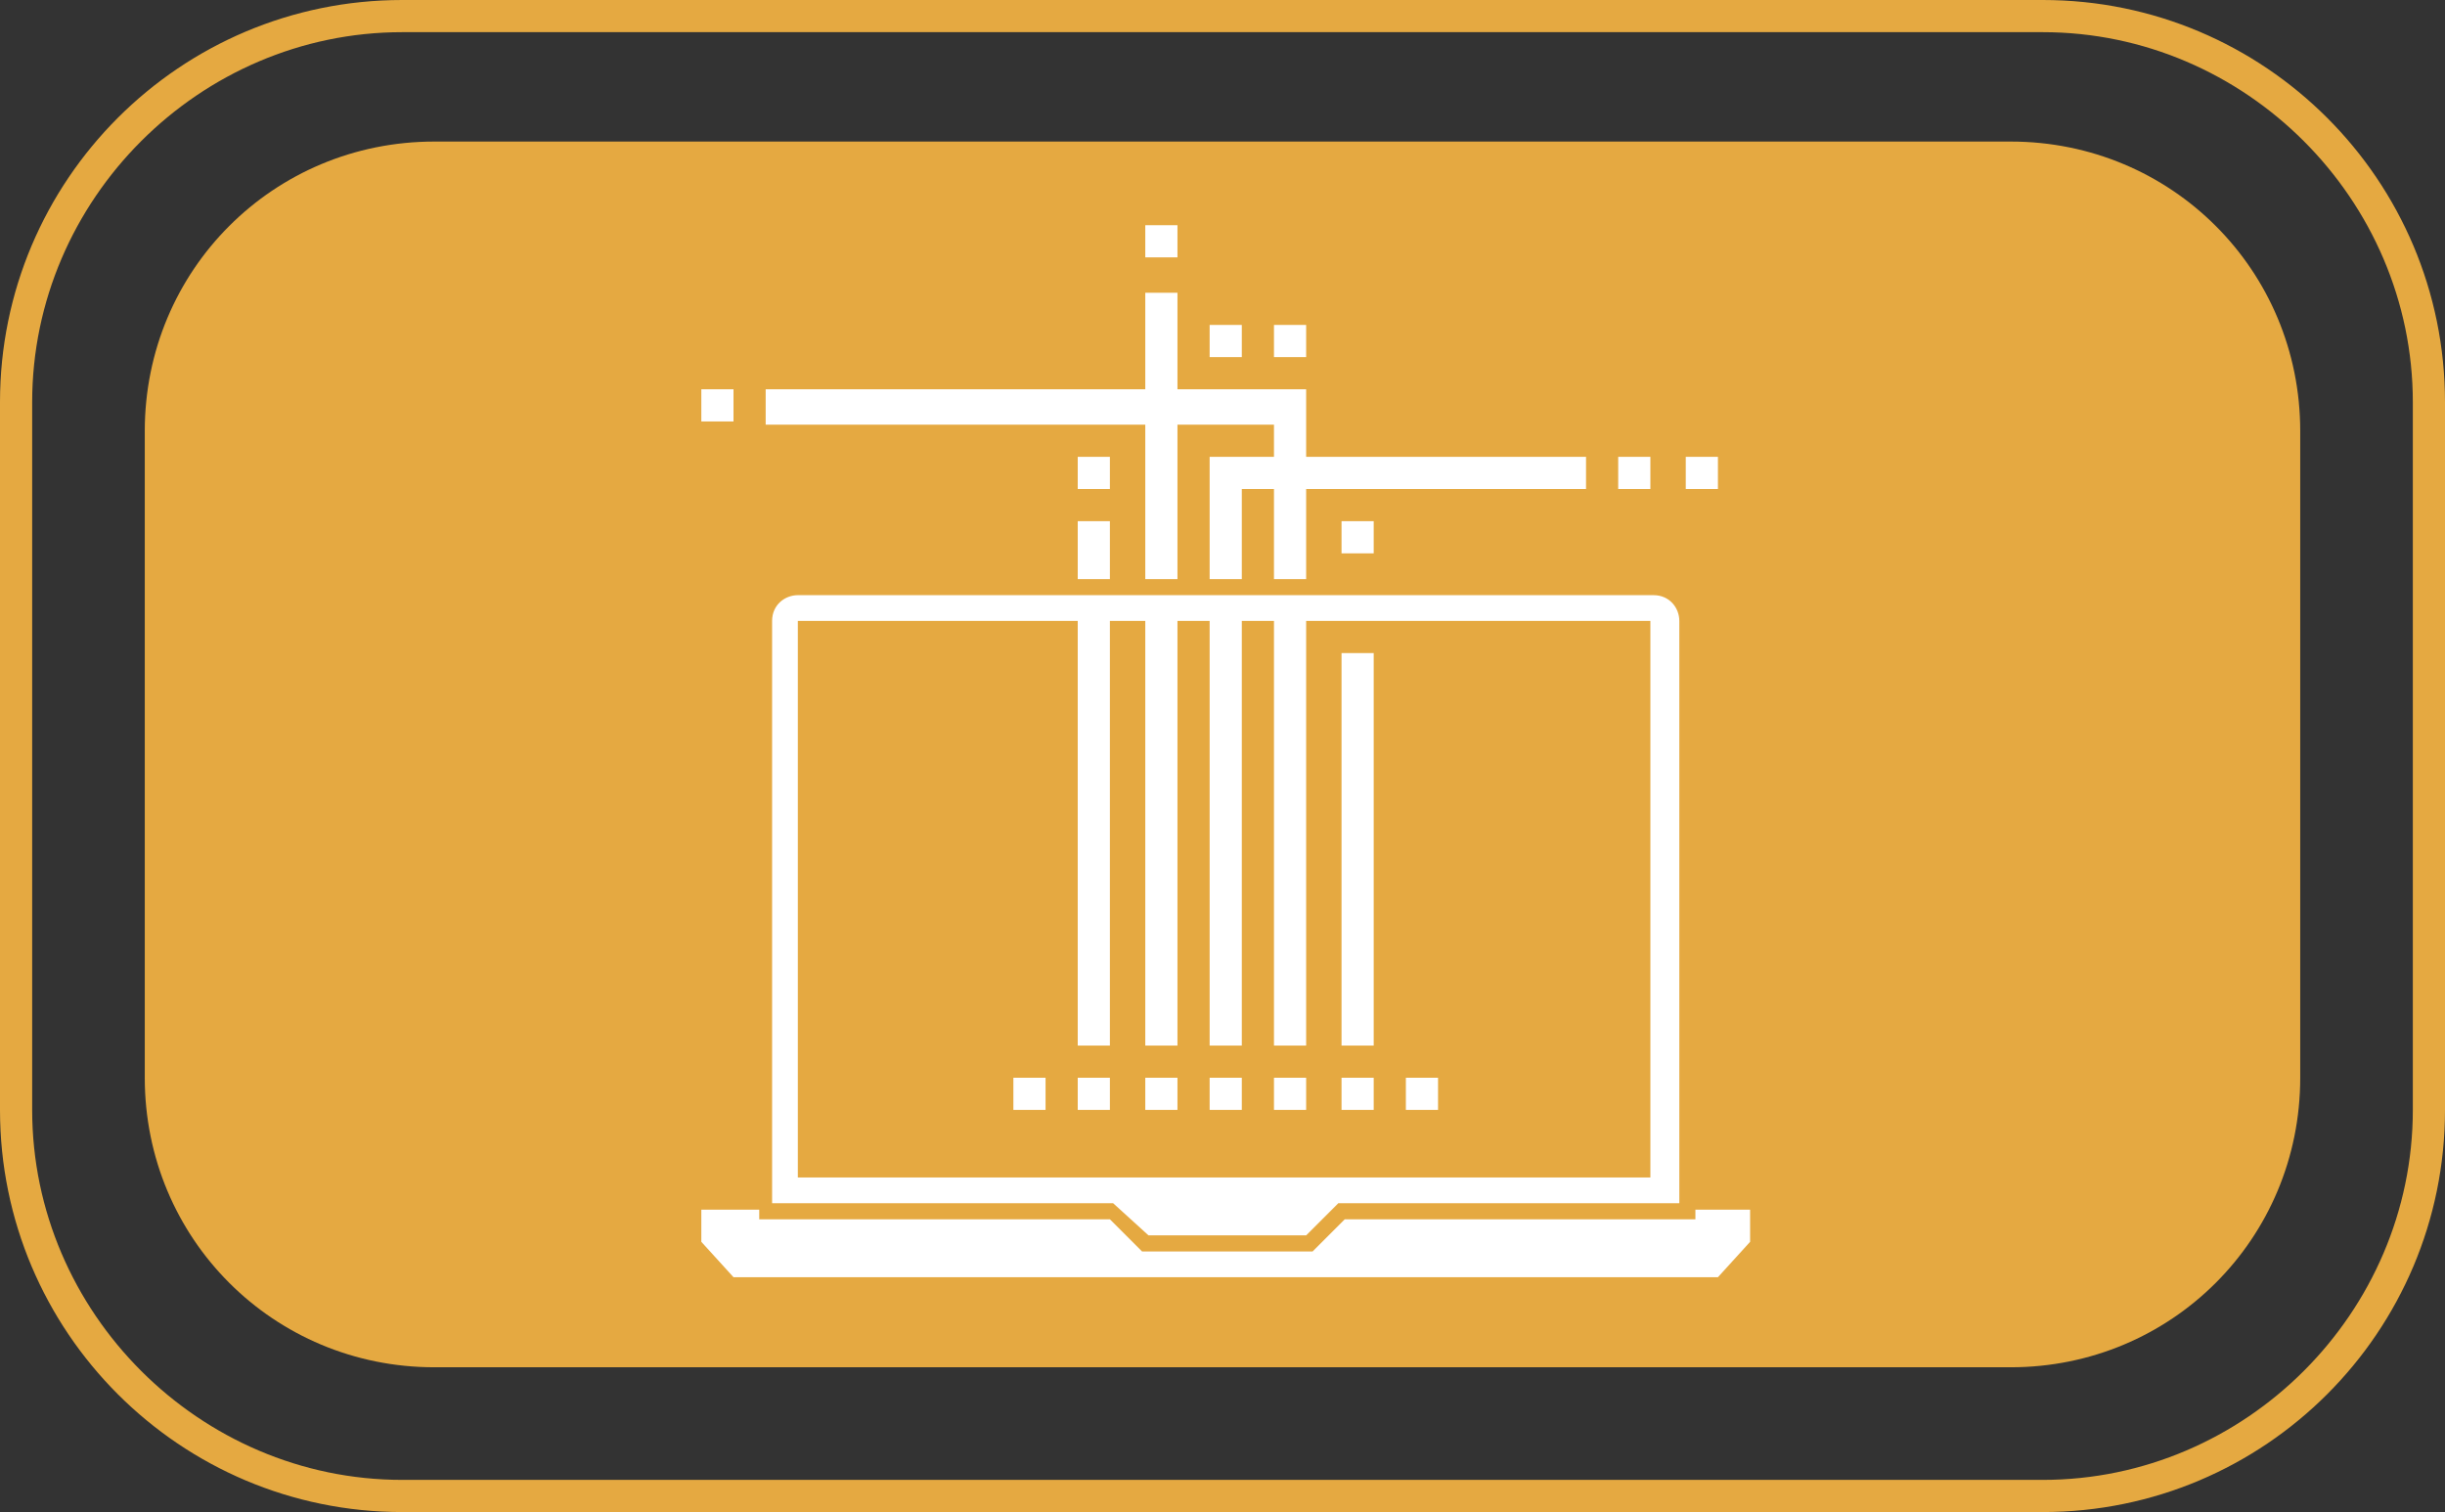
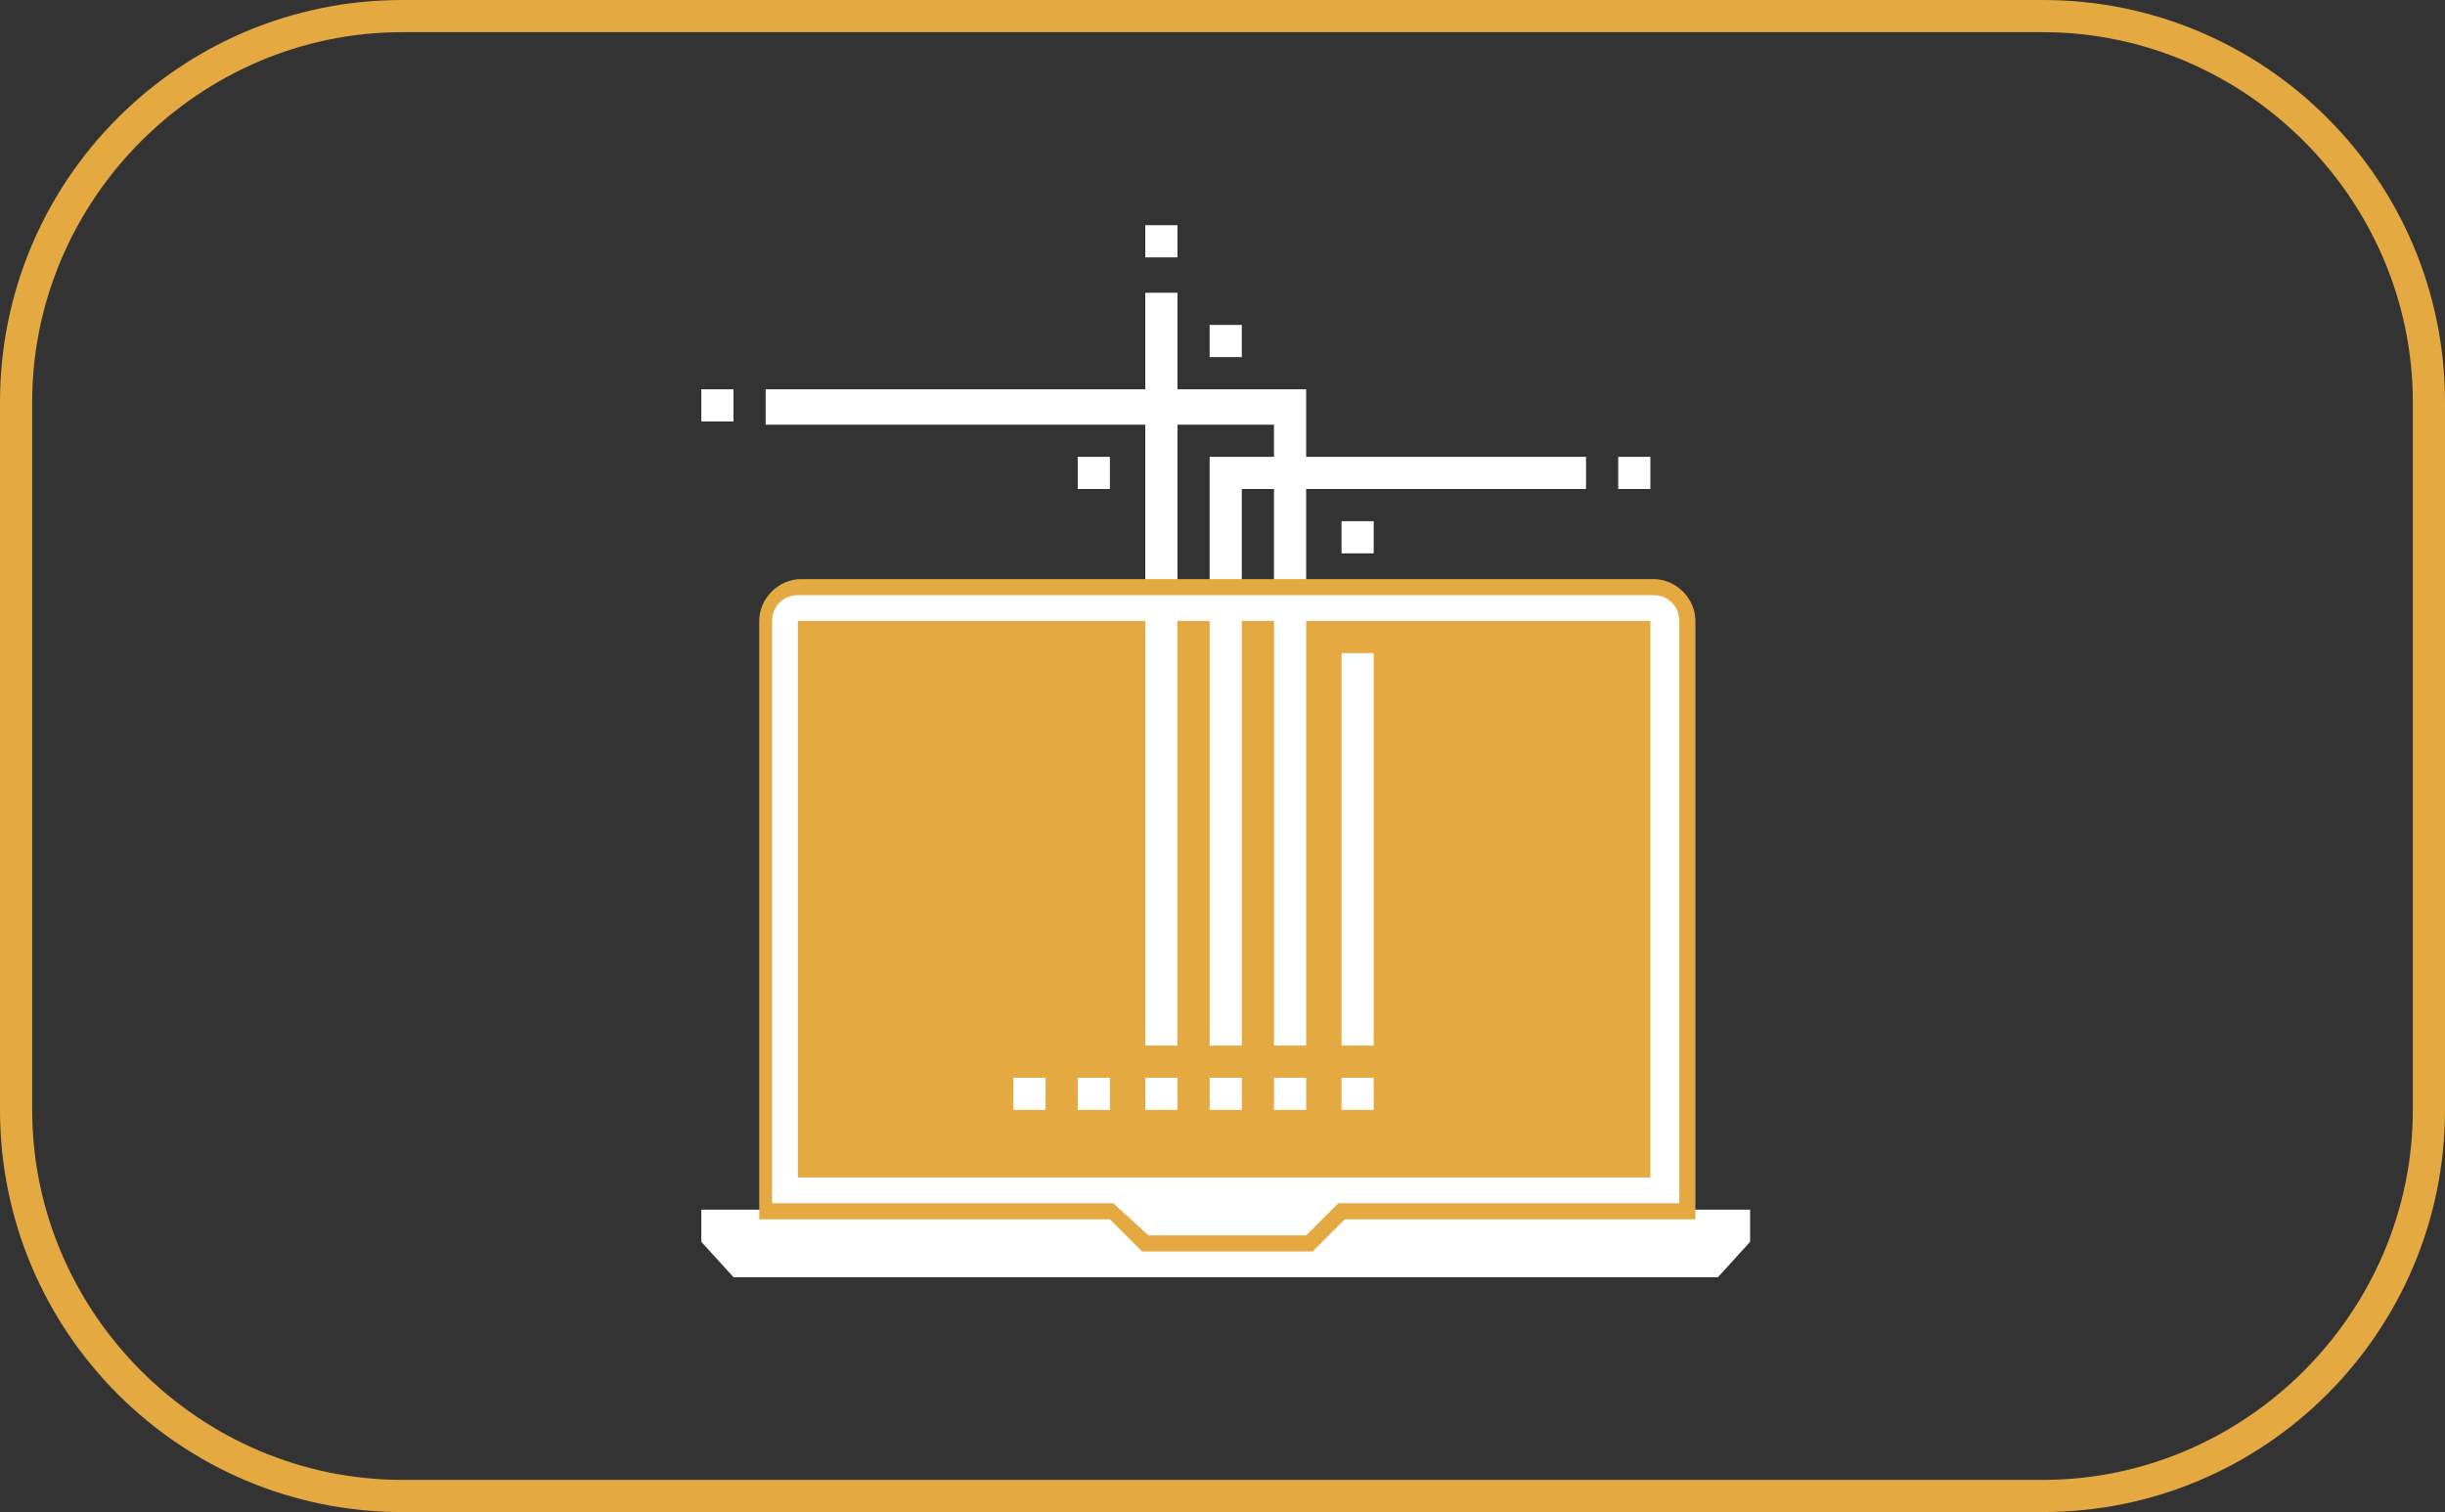
<svg xmlns="http://www.w3.org/2000/svg" version="1.1" id="Layer_1" x="0px" y="0px" viewBox="0 0 76 47" style="enable-background:new 0 0 76 47;" xml:space="preserve">
  <rect x="0" y="0" width="76" height="47" fill="#333333" stroke="none" />
  <style type="text/css"> .st0{fill:#E5A941;} .st1{fill:#FFFFFF;} </style>
  <g id="Layer_1_00000053510497980394132670000003498784599877423020_">
    <g id="Layer_1_2_">
      <g id="Layer_1_1_"> </g>
      <g id="Layer_2_1_"> </g>
      <g id="Layer_4"> </g>
      <g id="Layer_3">
        <g>
-           <path class="st0" d="M62.5,4.4h-49c-5,0-9,4-9,9v20.1c0,5,4,9,9,9h49c5,0,9-4,9-9V13.4C71.5,8.4,67.5,4.4,62.5,4.4z" />
          <path class="st0" d="M63.5,0h-51C5.6,0,0,5.6,0,12.5v22C0,41.4,5.6,47,12.5,47h51C70.4,47,76,41.4,76,34.5v-22 C76,5.6,70.4,0,63.5,0z M75,34.5C75,40.8,69.8,46,63.5,46h-51C6.2,46,1,40.8,1,34.5v-22C1,6.2,6.2,1,12.5,1h51 C69.8,1,75,6.2,75,12.5V34.5z" />
        </g>
      </g>
    </g>
  </g>
  <g id="ASRC-Federal_x5F_Icons-54_00000098939979863231057410000008904868678255625857_">
    <g id="Layer_6_00000067209046276674446300000002617900874966100355_">
      <path class="st1" d="M51.3,18.2H24.8c-0.6,0-1,0.5-1,1v18.3h10.7l1,1h5.1l1-1h10.7V19.3C52.4,18.7,51.9,18.2,51.3,18.2z" />
      <polygon class="st1" points="53.4,39.7 22.8,39.7 21.8,38.6 21.8,37.6 34.5,37.6 35.6,38.6 40.6,38.6 41.7,37.6 54.4,37.6 54.4,38.6 " />
      <rect x="24.8" y="19.3" class="st0" width="26.5" height="17.3" />
      <rect x="25.9" y="20.3" class="st0" width="24.5" height="15.3" />
      <rect x="37.6" y="33.5" class="st1" width="1" height="1" />
      <rect x="35.6" y="33.5" class="st1" width="1" height="1" />
      <rect x="33.5" y="33.5" class="st1" width="1" height="1" />
      <rect x="39.6" y="33.5" class="st1" width="1" height="1" />
      <rect x="41.7" y="33.5" class="st1" width="1" height="1" />
-       <rect x="43.7" y="33.5" class="st1" width="1" height="1" />
      <rect x="31.5" y="33.5" class="st1" width="1" height="1" />
      <polygon class="st1" points="38.6,32.5 37.6,32.5 37.6,14.2 49.3,14.2 49.3,15.2 38.6,15.2 " />
-       <rect x="52.4" y="14.2" class="st1" width="1" height="1" />
      <rect x="50.3" y="14.2" class="st1" width="1" height="1" />
      <polygon class="st1" points="40.6,32.5 39.6,32.5 39.6,13.2 23.8,13.2 23.8,12.1 40.6,12.1 " />
      <rect x="35.6" y="9.1" class="st1" width="1" height="23.4" />
      <rect x="35.6" y="7" class="st1" width="1" height="1" />
-       <rect x="33.5" y="16.2" class="st1" width="1" height="16.3" />
      <rect x="33.5" y="14.2" class="st1" width="1" height="1" />
      <rect x="41.7" y="16.2" class="st1" width="1" height="1" />
      <rect x="41.7" y="20.3" class="st1" width="1" height="12.2" />
      <rect x="37.6" y="10.1" class="st1" width="1" height="1" />
-       <rect x="39.6" y="10.1" class="st1" width="1" height="1" />
      <rect x="21.8" y="12.1" class="st1" width="1" height="1" />
    </g>
  </g>
  <path class="st0" d="M40.8,38.9h-5.3l-1-1H23.6V19.3c0-0.7,0.6-1.3,1.3-1.3h26.5c0.7,0,1.3,0.6,1.3,1.3v18.6H41.8L40.8,38.9z M35.7,38.4h4.9l1-1h10.6V19.3c0-0.4-0.3-0.8-0.8-0.8H24.8c-0.4,0-0.8,0.3-0.8,0.8v18.1h10.6L35.7,38.4z" />
</svg>